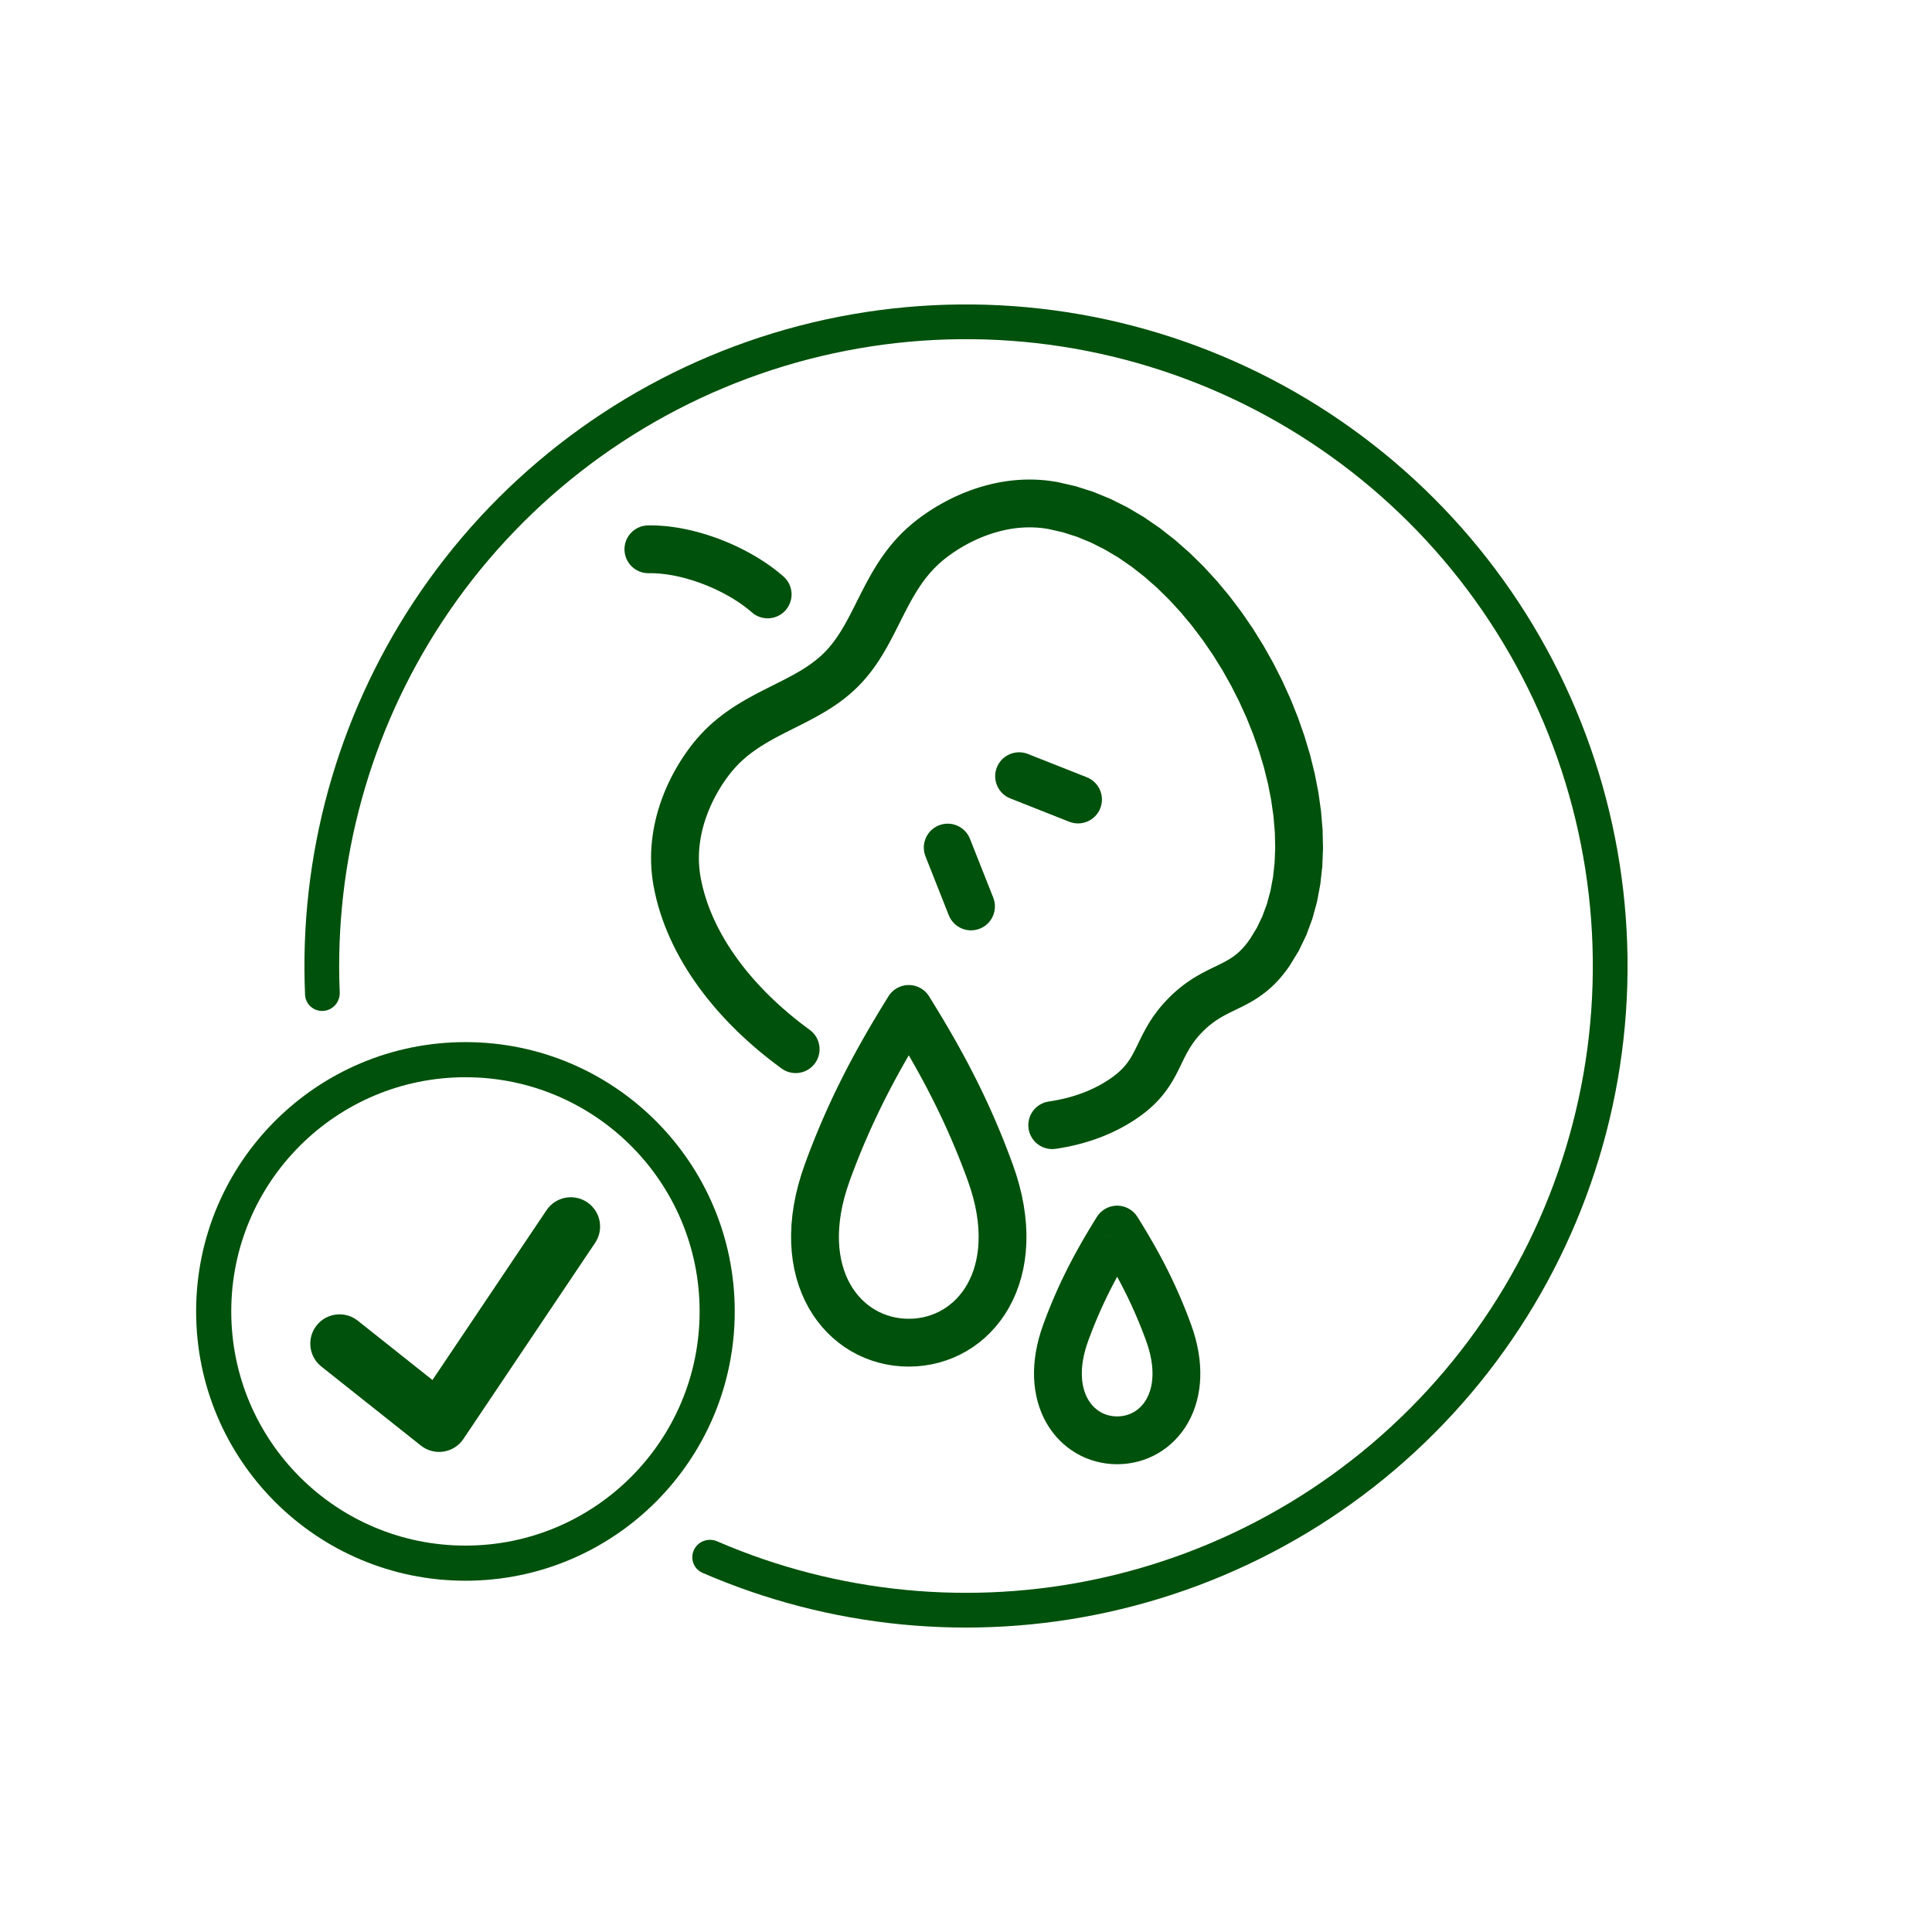
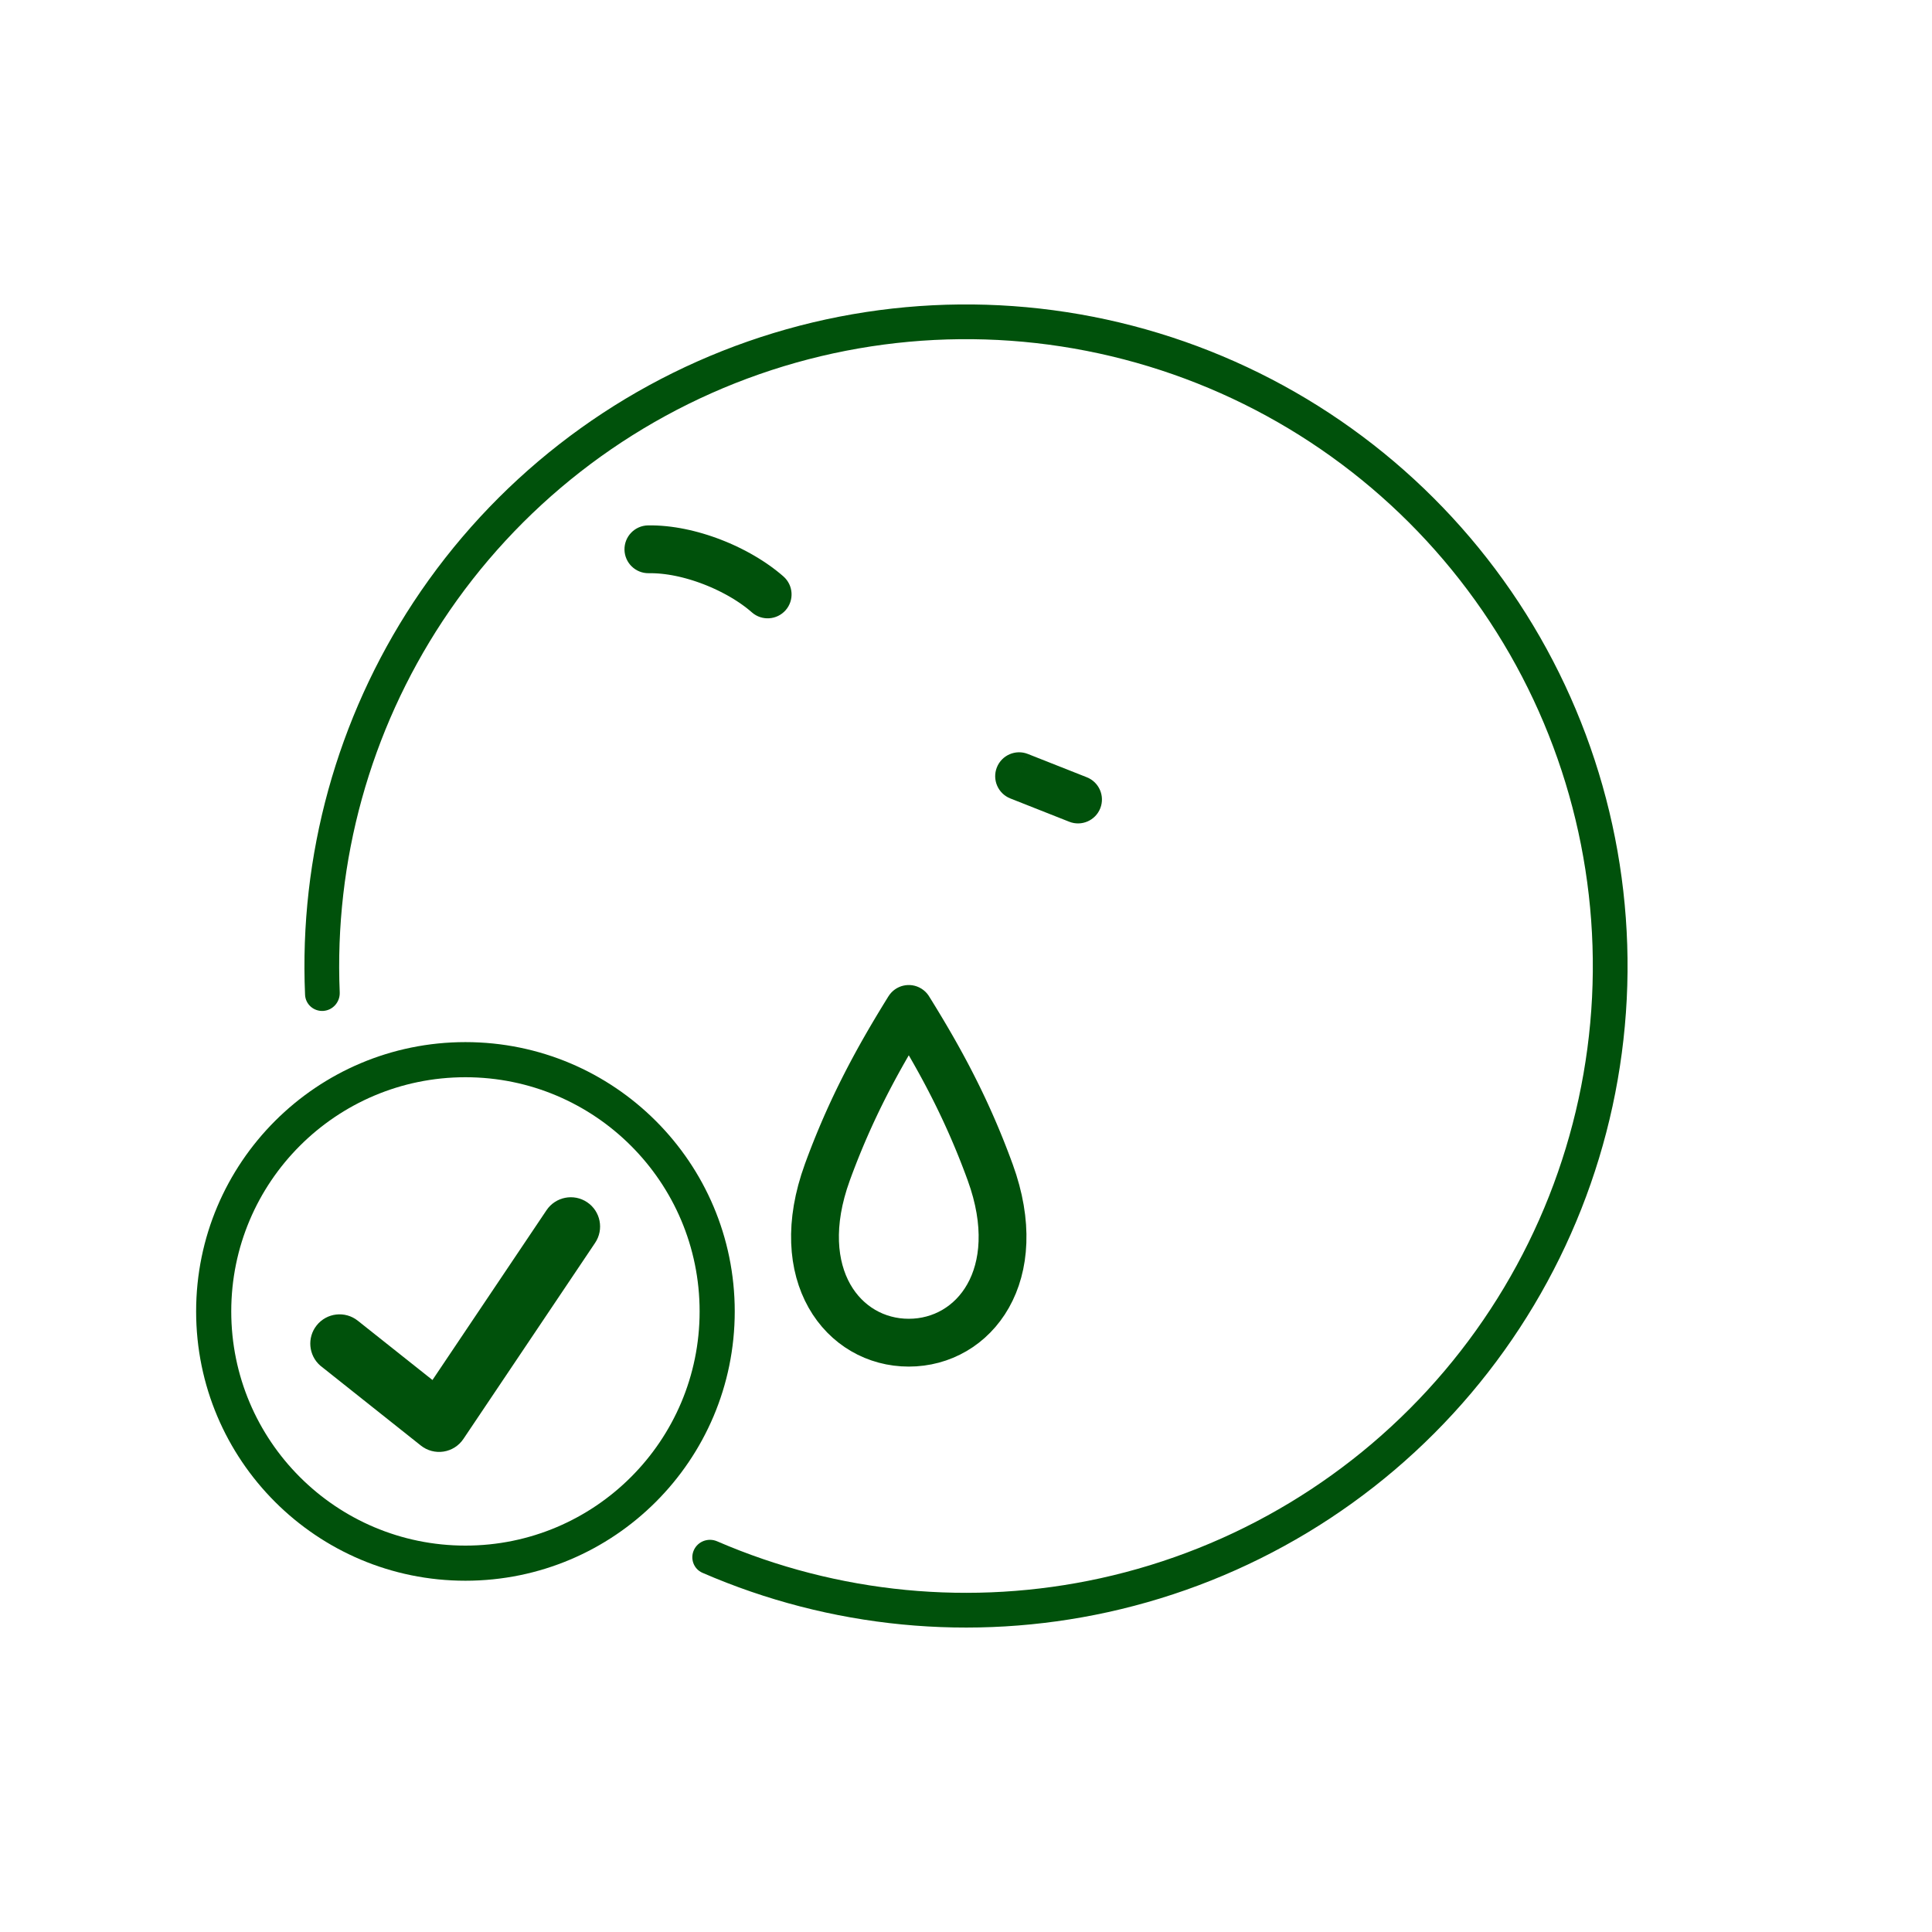
<svg xmlns="http://www.w3.org/2000/svg" width="440" height="440" viewBox="0 0 440 440" fill="none">
-   <path d="M240.429 261.636C237.455 262.075 234.687 260.018 234.249 257.044C233.81 254.07 235.866 251.302 238.84 250.864L240.43 261.636H240.429ZM252.851 245.66L259.006 254.642L259.006 254.642L258.487 254.991L257.964 255.331L257.437 255.66L256.903 255.984L256.363 256.299L255.821 256.602L255.274 256.898L254.723 257.186L254.17 257.464L253.61 257.734L253.044 257.998L252.474 258.252L251.904 258.496L251.328 258.734L250.75 258.962L250.169 259.182L249.581 259.395L248.993 259.599L248.398 259.796L247.801 259.983L247.204 260.163L246.6 260.336L245.995 260.501L245.389 260.658L244.777 260.807L244.163 260.948L243.545 261.082L242.929 261.206L242.309 261.325L241.683 261.436L241.058 261.539L240.429 261.636L238.839 250.864L239.341 250.787L239.838 250.704L240.331 250.617L240.822 250.523L241.31 250.424L241.791 250.32L242.268 250.211L242.743 250.095L243.216 249.974L243.682 249.849L244.142 249.717L244.605 249.579L245.058 249.436L245.505 249.288L245.952 249.133L246.392 248.974L246.832 248.807L247.266 248.635L247.693 248.46L248.119 248.277L248.536 248.09L248.948 247.898L249.359 247.699L249.767 247.493L250.169 247.284L250.566 247.069L250.96 246.847L251.345 246.622L251.727 246.391L252.109 246.151L252.483 245.908L252.853 245.659L252.852 245.66H252.851ZM252.852 245.659C255.332 243.96 258.722 244.593 260.42 247.074C262.119 249.554 261.486 252.944 259.006 254.642L252.852 245.659ZM266.255 227.195L273.956 234.895L273.432 235.437L272.954 235.965L272.517 236.482L272.117 236.991L271.747 237.494L271.404 237.991L271.083 238.49L270.776 238.995L270.483 239.504L270.201 240.021L269.923 240.553L269.649 241.096L269.373 241.658L269.091 242.237L268.802 242.834L268.499 243.453L268.18 244.091L267.839 244.748L267.474 245.422L267.081 246.114L266.653 246.818L266.19 247.531L265.686 248.256L265.139 248.985L264.548 249.713L263.909 250.44L263.222 251.162L262.484 251.878L261.694 252.584L260.854 253.28L259.958 253.967L259.008 254.642L252.853 245.66L253.493 245.204L254.07 244.761L254.592 244.329L255.064 243.907L255.489 243.495L255.876 243.088L256.23 242.684L256.558 242.28L256.863 241.875L257.151 241.461L257.428 241.034L257.694 240.594L257.956 240.135L258.215 239.654L258.475 239.151L258.74 238.621L259.012 238.067L259.295 237.482L259.591 236.872L259.904 236.237L260.239 235.573L260.598 234.889L260.985 234.179L261.403 233.451L261.855 232.706L262.349 231.944L262.883 231.168L263.461 230.385L264.085 229.593L264.758 228.797L265.481 227.998L266.256 227.195H266.255ZM266.255 227.195C268.381 225.069 271.829 225.069 273.956 227.195C276.082 229.321 276.082 232.769 273.956 234.895L266.255 227.195ZM284.719 213.793L293.704 219.943L293.707 219.939L293.034 220.89L292.348 221.786L291.653 222.628L290.947 223.417L290.233 224.156L289.512 224.843L288.785 225.481L288.056 226.074L287.328 226.62L286.605 227.123L285.888 227.588L285.183 228.015L284.496 228.406L283.82 228.772L283.16 229.112L282.525 229.43L281.909 229.731L281.309 230.022L280.729 230.303L280.169 230.578L279.626 230.853L279.092 231.131L278.573 231.414L278.064 231.706L277.561 232.011L277.061 232.334L276.56 232.679L276.056 233.05L275.547 233.451L275.03 233.888L274.499 234.368L273.955 234.894L266.255 227.193L267.058 226.416L267.86 225.692L268.659 225.016L269.453 224.391L270.238 223.813L271.014 223.279L271.776 222.786L272.524 222.33L273.255 221.911L273.964 221.524L274.648 221.167L275.312 220.832L275.951 220.518L276.559 220.222L277.142 219.941L277.699 219.668L278.231 219.403L278.732 219.144L279.21 218.885L279.672 218.623L280.11 218.358L280.533 218.085L280.946 217.796L281.352 217.492L281.752 217.167L282.154 216.813L282.56 216.426L282.971 216.002L283.39 215.534L283.82 215.012L284.261 214.436L284.715 213.796L284.718 213.792L284.719 213.793ZM284.716 213.797C286.412 211.315 289.8 210.677 292.282 212.373C294.765 214.068 295.403 217.457 293.707 219.939L284.716 213.797ZM238.874 120.496L240.832 109.785L240.83 109.784L244.977 110.731L249.03 112.029L252.977 113.651L256.808 115.575L260.52 117.778L264.106 120.239L267.562 122.939L270.885 125.858L274.068 128.977L277.109 132.281L280 135.754L282.739 139.376L285.317 143.135L287.729 147.01L289.971 150.99L292.034 155.058L293.912 159.199L295.597 163.398L297.082 167.64L298.359 171.909L299.42 176.193L300.256 180.477L300.856 184.745L301.211 188.984L301.311 193.18L301.142 197.319L300.691 201.386L299.944 205.362L298.887 209.229L297.503 212.967L295.779 216.549L293.703 219.945L284.718 213.794L286.214 211.345L287.479 208.714L288.518 205.905L289.331 202.924L289.92 199.786L290.282 196.503L290.42 193.093L290.336 189.573L290.033 185.961L289.514 182.28L288.785 178.546L287.853 174.78L286.722 171.002L285.4 167.227L283.896 163.478L282.216 159.772L280.367 156.126L278.359 152.561L276.2 149.093L273.9 145.741L271.468 142.522L268.913 139.454L266.244 136.554L263.474 133.838L260.611 131.322L257.666 129.022L254.653 126.952L251.579 125.127L248.455 123.559L245.294 122.258L242.099 121.235L238.874 120.497L238.872 120.497L238.874 120.496ZM238.876 120.497C235.918 119.958 233.957 117.121 234.496 114.163C235.036 111.206 237.872 109.245 240.83 109.784L238.876 120.497ZM214.568 127.761L207.56 119.427L207.565 119.423L208.223 118.883L208.905 118.346L209.62 117.806L210.362 117.272L211.131 116.74L211.929 116.213L212.753 115.692L213.606 115.18L214.482 114.677L215.386 114.185L216.317 113.705L217.271 113.24L218.249 112.791L219.254 112.36L220.282 111.949L221.334 111.558L222.408 111.191L223.507 110.847L224.627 110.532L225.767 110.245L226.928 109.988L228.11 109.765L229.31 109.576L230.529 109.424L231.765 109.311L233.019 109.238L234.29 109.209L235.573 109.226L236.87 109.289L238.183 109.402L239.503 109.567L240.831 109.783L238.873 120.494L237.954 120.345L237.043 120.231L236.14 120.154L235.239 120.11L234.344 120.099L233.457 120.119L232.575 120.17L231.698 120.25L230.829 120.358L229.967 120.493L229.114 120.655L228.269 120.842L227.433 121.052L226.61 121.285L225.796 121.539L224.993 121.814L224.204 122.107L223.428 122.418L222.668 122.745L221.922 123.087L221.192 123.441L220.482 123.808L219.792 124.183L219.117 124.57L218.465 124.961L217.835 125.359L217.227 125.76L216.642 126.165L216.081 126.569L215.549 126.969L215.041 127.369L214.562 127.761L214.568 127.757L214.568 127.761ZM214.563 127.766C212.26 129.698 208.825 129.397 206.892 127.094C204.96 124.791 205.261 121.355 207.564 119.423L214.562 127.766H214.563ZM195.412 156.35L187.711 148.651L187.712 148.65L188.317 148.02L188.895 147.368L189.452 146.69L189.992 145.986L190.515 145.255L191.025 144.497L191.522 143.715L192.01 142.907L192.489 142.072L192.964 141.215L193.435 140.334L193.905 139.431L194.376 138.509L194.852 137.565L195.334 136.606L195.825 135.63L196.328 134.639L196.846 133.638L197.382 132.621L197.942 131.595L198.526 130.563L199.139 129.525L199.782 128.486L200.461 127.444L201.182 126.401L201.943 125.368L202.748 124.341L203.604 123.322L204.512 122.318L205.472 121.332L206.489 120.367L207.563 119.427L214.571 127.76L213.828 128.412L213.122 129.082L212.452 129.77L211.814 130.477L211.203 131.205L210.614 131.956L210.047 132.726L209.503 133.515L208.973 134.327L208.456 135.161L207.954 136.011L207.461 136.883L206.977 137.77L206.498 138.676L206.02 139.601L205.544 140.538L205.064 141.492L204.58 142.456L204.089 143.431L203.584 144.418L203.065 145.414L202.53 146.414L201.974 147.422L201.392 148.432L200.782 149.445L200.139 150.457L199.462 151.464L198.744 152.465L197.984 153.458L197.176 154.439L196.319 155.405L195.412 156.349L195.413 156.348L195.412 156.35ZM195.411 156.351C193.285 158.476 189.837 158.476 187.711 156.35C185.586 154.224 185.586 150.776 187.712 148.65L195.411 156.351ZM166.826 175.503L158.484 168.504L159.424 167.429L160.387 166.412L161.373 165.451L162.376 164.543L163.394 163.687L164.42 162.881L165.455 162.119L166.496 161.398L167.537 160.719L168.578 160.075L169.617 159.462L170.648 158.879L171.674 158.319L172.691 157.782L173.694 157.264L174.686 156.761L175.661 156.27L176.622 155.787L177.566 155.311L178.49 154.841L179.391 154.371L180.274 153.899L181.133 153.425L181.966 152.945L182.775 152.458L183.559 151.96L184.316 151.451L185.047 150.927L185.751 150.388L186.43 149.831L187.082 149.252L187.712 148.648L195.412 156.347L194.468 157.255L193.501 158.111L192.521 158.919L191.528 159.68L190.526 160.397L189.517 161.074L188.506 161.717L187.492 162.327L186.48 162.91L185.472 163.466L184.472 164.001L183.476 164.52L182.487 165.024L181.512 165.515L180.547 165.999L179.594 166.478L178.655 166.956L177.732 167.433L176.826 167.912L175.938 168.396L175.066 168.889L174.215 169.392L173.383 169.907L172.572 170.437L171.783 170.982L171.014 171.548L170.264 172.135L169.537 172.746L168.831 173.385L168.146 174.054L167.477 174.759L166.829 175.501L166.826 175.503ZM166.826 175.503C164.894 177.806 161.459 178.107 159.155 176.174C156.852 174.242 156.551 170.807 158.484 168.503L166.826 175.502V175.503ZM159.557 199.811L148.845 201.772V201.771L148.629 200.442L148.464 199.122L148.352 197.81L148.289 196.512L148.271 195.23L148.3 193.959L148.373 192.705L148.486 191.469L148.638 190.25L148.827 189.049L149.05 187.867L149.307 186.708L149.593 185.567L149.91 184.446L150.253 183.348L150.62 182.274L151.011 181.223L151.422 180.194L151.853 179.19L152.302 178.211L152.767 177.256L153.247 176.326L153.739 175.422L154.242 174.545L154.755 173.693L155.275 172.869L155.802 172.071L156.334 171.301L156.869 170.559L157.407 169.846L157.945 169.162L158.485 168.505L166.828 175.503L166.436 175.981L166.037 176.489L165.634 177.023L165.231 177.583L164.827 178.168L164.426 178.775L164.028 179.406L163.636 180.058L163.251 180.73L162.874 181.423L162.508 182.133L162.153 182.861L161.812 183.608L161.485 184.369L161.174 185.144L160.881 185.934L160.606 186.737L160.351 187.55L160.119 188.374L159.909 189.209L159.722 190.055L159.56 190.907L159.425 191.769L159.316 192.639L159.236 193.515L159.186 194.398L159.166 195.284L159.177 196.179L159.221 197.081L159.298 197.983L159.411 198.894L159.561 199.813V199.811L159.557 199.811ZM159.557 199.812C160.097 202.769 158.137 205.606 155.18 206.147C152.223 206.688 149.386 204.728 148.845 201.771L159.557 199.812ZM184.412 234.543L178.002 243.347L176.648 242.342L175.311 241.316L173.995 240.267L172.701 239.199L171.429 238.11L170.181 237L168.957 235.871L167.756 234.721L166.581 233.55L165.434 232.362L164.313 231.154L163.22 229.926L162.158 228.682L161.123 227.417L160.12 226.133L159.152 224.833L158.215 223.515L157.311 222.177L156.444 220.824L155.612 219.453L154.816 218.064L154.058 216.659L153.341 215.239L152.665 213.802L152.029 212.349L151.436 210.88L150.887 209.397L150.383 207.899L149.926 206.388L149.516 204.862L149.155 203.323L148.845 201.773L159.557 199.811L159.797 201.012L160.077 202.207L160.397 203.398L160.757 204.588L161.154 205.772L161.591 206.952L162.067 208.128L162.578 209.298L163.128 210.463L163.713 211.622L164.334 212.775L164.99 213.919L165.681 215.058L166.407 216.189L167.164 217.31L167.956 218.423L168.779 219.527L169.631 220.619L170.515 221.7L171.43 222.772L172.372 223.832L173.343 224.877L174.341 225.913L175.365 226.932L176.416 227.938L177.49 228.929L178.59 229.905L179.711 230.866L180.856 231.811L182.021 232.738L183.207 233.65L184.413 234.543H184.412ZM184.412 234.543C186.843 236.312 187.378 239.719 185.609 242.149C183.84 244.58 180.433 245.115 178.002 243.346L184.412 234.542V234.543Z" fill="#00510B" />
  <path d="M178.424 131.283C180.683 133.267 180.907 136.708 178.924 138.968C176.94 141.227 173.499 141.451 171.239 139.467L178.424 131.284V131.283ZM147.759 130.543L147.573 119.655L148.617 119.654L149.664 119.685L150.714 119.747L151.762 119.838L152.812 119.958L153.864 120.106L154.914 120.28L155.961 120.481L157.007 120.706L158.05 120.955L159.087 121.226L160.12 121.521L161.15 121.837L162.17 122.174L163.184 122.531L164.192 122.91L165.188 123.307L166.173 123.721L167.148 124.155L168.113 124.608L169.064 125.078L170 125.562L170.924 126.065L171.834 126.585L172.724 127.119L173.596 127.667L174.454 128.233L175.291 128.814L176.107 129.408L176.903 130.018L177.676 130.643L178.427 131.283L171.242 139.467L170.718 139.02L170.166 138.572L169.587 138.128L168.981 137.686L168.353 137.25L167.703 136.821L167.028 136.397L166.334 135.981L165.625 135.576L164.897 135.182L164.153 134.796L163.396 134.423L162.627 134.063L161.847 133.716L161.056 133.383L160.259 133.066L159.458 132.765L158.649 132.48L157.837 132.212L157.027 131.962L156.215 131.731L155.403 131.518L154.598 131.325L153.795 131.152L152.999 131L152.212 130.87L151.437 130.761L150.671 130.674L149.917 130.608L149.181 130.565L148.461 130.543L147.759 130.544V130.543ZM147.759 130.543C144.753 130.595 142.274 128.199 142.222 125.192C142.171 122.186 144.567 119.706 147.574 119.655L147.76 130.543H147.759Z" fill="#00510B" />
  <path d="M230.09 181.839C227.293 180.733 225.923 177.569 227.028 174.773C228.134 171.977 231.298 170.606 234.094 171.711L230.09 181.838V181.839ZM243.513 187.145L230.09 181.839L234.094 171.712L247.517 177.018L243.513 187.145ZM247.517 177.018C250.313 178.124 251.684 181.288 250.579 184.084C249.473 186.88 246.309 188.251 243.513 187.146L247.517 177.019V177.018Z" fill="#00510B" />
-   <path d="M210.774 195.035C209.668 192.239 211.037 189.074 213.833 187.968C216.629 186.862 219.794 188.231 220.9 191.027L210.775 195.035H210.774ZM216.08 208.44L210.774 195.035L220.899 191.027L226.205 204.431L216.08 208.44ZM226.205 204.431C227.311 207.227 225.942 210.392 223.146 211.498C220.35 212.605 217.185 211.236 216.079 208.44L226.204 204.431H226.205Z" fill="#00510B" />
  <path d="M183.298 265.138L193.531 268.862V268.862L192.868 270.808L192.317 272.695L191.871 274.521L191.526 276.286L191.278 277.987L191.122 279.625L191.055 281.2L191.069 282.711L191.161 284.157L191.327 285.536L191.563 286.851L191.864 288.102L192.225 289.286L192.644 290.411L193.117 291.472L193.64 292.469L194.21 293.407L194.824 294.283L195.48 295.1L196.175 295.858L196.909 296.558L197.676 297.198L198.478 297.781L199.313 298.307L200.177 298.775L201.07 299.182L201.991 299.53L202.939 299.818L203.91 300.045L204.904 300.209L205.925 300.308L206.965 300.342V311.231L205.22 311.174L203.496 311.006L201.792 310.726L200.117 310.336L198.479 309.837L196.879 309.233L195.323 308.523L193.82 307.71L192.371 306.798L190.98 305.787L189.652 304.678L188.398 303.48L187.216 302.192L186.113 300.818L185.091 299.361L184.158 297.825L183.313 296.213L182.563 294.528L181.91 292.777L181.355 290.959L180.903 289.08L180.556 287.143L180.316 285.15L180.186 283.104L180.166 281.012L180.258 278.87L180.467 276.682L180.791 274.452L181.235 272.18L181.8 269.869L182.486 267.522L183.297 265.138V265.138H183.298ZM183.298 265.138C184.325 262.313 187.45 260.856 190.275 261.884C193.1 262.912 194.558 266.036 193.53 268.862L183.297 265.138H183.298ZM211.59 226.905L202.34 232.65L211.593 232.646L211.009 233.59L210.424 234.542L209.841 235.497L209.256 236.464L208.671 237.442L208.086 238.426L207.501 239.419L206.918 240.421L206.334 241.438L205.751 242.464L205.17 243.5L204.589 244.55L204.011 245.612L203.433 246.688L202.856 247.778L202.283 248.88L201.712 249.997L201.143 251.129L200.576 252.278L200.013 253.442L199.451 254.623L198.894 255.821L198.339 257.037L197.788 258.271L197.241 259.522L196.697 260.795L196.158 262.087L195.622 263.399L195.092 264.733L194.566 266.088L194.045 267.462L193.529 268.862L183.296 265.137L183.843 263.652L184.398 262.188L184.957 260.749L185.521 259.332L186.091 257.934L186.665 256.56L187.242 255.206L187.826 253.871L188.412 252.557L189.002 251.263L189.595 249.989L190.192 248.732L190.791 247.495L191.393 246.275L191.998 245.073L192.604 243.887L193.212 242.718L193.821 241.567L194.431 240.431L195.042 239.309L195.653 238.203L196.265 237.112L196.877 236.035L197.487 234.972L198.1 233.919L198.71 232.882L199.319 231.857L199.925 230.847L200.53 229.846L201.135 228.853L201.736 227.876L202.334 226.908L211.587 226.903L211.59 226.905ZM202.337 226.909C203.921 224.354 207.278 223.566 209.833 225.15C212.389 226.733 213.177 230.09 211.593 232.646L202.337 226.909ZM230.633 265.138L220.401 268.862L220.4 268.86L219.885 267.46L219.363 266.083L218.837 264.725L218.306 263.391L217.771 262.078L217.231 260.785L216.688 259.513L216.141 258.259L215.59 257.025L215.036 255.809L214.477 254.609L213.917 253.429L213.353 252.264L212.786 251.115L212.217 249.983L211.645 248.864L211.072 247.762L210.498 246.676L209.92 245.6L209.34 244.537L208.76 243.489L208.18 242.453L207.596 241.428L207.013 240.414L206.43 239.413L205.843 238.418L205.26 237.435L204.675 236.463L204.09 235.497L203.507 234.542L202.922 233.593L202.339 232.651L211.588 226.905L212.188 227.872L212.789 228.849L213.393 229.838L213.999 230.838L214.607 231.851L215.216 232.875L215.825 233.91L216.436 234.96L217.048 236.022L217.659 237.098L218.272 238.191L218.883 239.298L219.494 240.417L220.105 241.553L220.715 242.706L221.323 243.876L221.928 245.061L222.532 246.263L223.135 247.482L223.734 248.721L224.331 249.978L224.924 251.253L225.515 252.548L226.101 253.864L226.684 255.199L227.263 256.554L227.836 257.931L228.406 259.329L228.97 260.749L229.529 262.189L230.083 263.654L230.631 265.141L230.63 265.14L230.633 265.138ZM230.634 265.14C231.661 267.966 230.203 271.091 227.377 272.117C224.551 273.144 221.427 271.686 220.401 268.86L230.635 265.14H230.634ZM206.965 311.231V300.342L208.005 300.308L209.026 300.209L210.021 300.045L210.992 299.818L211.941 299.53L212.861 299.182L213.754 298.774L214.619 298.308L215.452 297.782L216.254 297.199L217.022 296.558L217.756 295.858L218.451 295.1L219.107 294.283L219.721 293.407L220.291 292.469L220.815 291.471L221.287 290.411L221.706 289.287L222.067 288.102L222.368 286.851L222.604 285.536L222.77 284.157L222.862 282.711L222.876 281.2L222.809 279.626L222.653 277.988L222.405 276.286L222.06 274.521L221.614 272.694L221.063 270.808L220.401 268.862L230.633 265.138L231.445 267.522L232.13 269.87L232.696 272.181L233.139 274.452L233.464 276.682L233.672 278.87L233.765 281.012L233.745 283.105L233.614 285.15L233.375 287.143L233.028 289.081L232.575 290.96L232.021 292.778L231.367 294.53L230.616 296.214L229.773 297.825L228.839 299.361L227.817 300.818L226.715 302.192L225.532 303.48L224.276 304.679L222.951 305.786L221.561 306.797L220.11 307.711L218.605 308.523L217.051 309.233L215.451 309.838L213.813 310.336L212.139 310.726L210.434 311.006L208.709 311.174L206.964 311.231H206.965ZM206.965 311.231C203.959 311.231 201.52 308.793 201.52 305.787C201.52 302.78 203.958 300.342 206.965 300.342V311.231Z" fill="#00510B" />
-   <path d="M237.587 301.669L247.821 305.391L247.82 305.394L247.43 306.541L247.106 307.646L246.846 308.709L246.647 309.728L246.505 310.707L246.416 311.64L246.378 312.528L246.386 313.373L246.437 314.177L246.527 314.935L246.656 315.648L246.819 316.323L247.012 316.955L247.234 317.55L247.481 318.105L247.752 318.621L248.045 319.103L248.357 319.549L248.69 319.963L249.04 320.345L249.407 320.695L249.791 321.015L250.188 321.304L250.6 321.564L251.029 321.797L251.471 321.998L251.928 322.171L252.4 322.314L252.886 322.428L253.386 322.509L253.898 322.56L254.426 322.576V333.466L253.195 333.426L251.972 333.307L250.766 333.108L249.581 332.832L248.419 332.479L247.283 332.049L246.178 331.544L245.11 330.968L244.08 330.319L243.092 329.601L242.154 328.816L241.265 327.968L240.428 327.056L239.649 326.087L238.928 325.058L238.271 323.978L237.678 322.847L237.153 321.667L236.697 320.447L236.312 319.183L235.999 317.881L235.758 316.541L235.593 315.17L235.503 313.77L235.489 312.339L235.553 310.88L235.694 309.399L235.913 307.895L236.212 306.367L236.59 304.82L237.049 303.252L237.589 301.667L237.588 301.67L237.587 301.669ZM237.589 301.666C238.618 298.841 241.742 297.385 244.568 298.414C247.393 299.444 248.848 302.568 247.819 305.394L237.588 301.666H237.589ZM259.048 277.152L249.803 282.904H259.048L258.682 283.495L258.317 284.088L257.951 284.685L257.586 285.287L257.221 285.893L256.857 286.507L256.492 287.125L256.129 287.748L255.766 288.378L255.403 289.017L255.041 289.661L254.68 290.314L254.321 290.97L253.964 291.636L253.606 292.313L253.251 292.996L252.896 293.689L252.543 294.391L252.192 295.101L251.843 295.824L251.495 296.557L251.15 297.301L250.806 298.055L250.465 298.819L250.125 299.598L249.789 300.386L249.455 301.186L249.123 302L248.795 302.827L248.469 303.667L248.146 304.522L247.827 305.39L237.592 301.668L237.944 300.714L238.299 299.774L238.658 298.848L239.021 297.935L239.387 297.038L239.756 296.151L240.128 295.28L240.502 294.424L240.879 293.578L241.258 292.746L241.639 291.926L242.023 291.118L242.408 290.324L242.794 289.539L243.182 288.766L243.571 288.005L243.962 287.253L244.352 286.514L244.744 285.784L245.137 285.063L245.529 284.356L245.921 283.658L246.312 282.97L246.703 282.29L247.095 281.617L247.485 280.956L247.874 280.302L248.262 279.656L248.65 279.018L249.034 278.389L249.418 277.766L249.8 277.152H259.045H259.048ZM249.803 277.152C251.391 274.599 254.748 273.817 257.302 275.405C259.855 276.994 260.636 280.351 259.048 282.904L249.803 277.152ZM271.264 301.669L261.03 305.391L260.71 304.522L260.387 303.668L260.061 302.828L259.734 302.003L259.401 301.189L259.066 300.385L258.73 299.596L258.392 298.822L258.05 298.056L257.706 297.3L257.361 296.558L257.013 295.825L256.665 295.104L256.312 294.392L255.96 293.69L255.606 292.998L255.249 292.312L254.892 291.637L254.535 290.973L254.175 290.313L253.815 289.662L253.452 289.017L253.09 288.379L252.728 287.75L252.364 287.126L251.999 286.507L251.634 285.894L251.269 285.288L250.905 284.685L250.539 284.089L250.173 283.495L249.808 282.905L259.053 277.152L259.435 277.766L259.818 278.389L260.203 279.019L260.59 279.657L260.979 280.303L261.367 280.956L261.757 281.618L262.148 282.29L262.541 282.97L262.932 283.659L263.324 284.357L263.716 285.066L264.108 285.782L264.501 286.514L264.892 287.255L265.281 288.004L265.671 288.766L266.059 289.539L266.445 290.322L266.831 291.118L267.214 291.926L267.596 292.747L267.974 293.578L268.351 294.422L268.726 295.282L269.097 296.154L269.465 297.035L269.832 297.933L270.195 298.848L270.555 299.774L270.909 300.714L271.261 301.668L271.264 301.669ZM271.264 301.669C272.292 304.495 270.834 307.62 268.008 308.647C265.182 309.674 262.057 308.217 261.03 305.391L271.265 301.669H271.264ZM254.425 333.466V322.577L254.953 322.56L255.468 322.51L255.967 322.428L256.453 322.315L256.926 322.172L257.382 322L257.826 321.797L258.252 321.567L258.664 321.307L259.065 321.016L259.447 320.698L259.813 320.35L260.162 319.969L260.494 319.555L260.807 319.109L261.1 318.628L261.371 318.112L261.617 317.558L261.839 316.964L262.032 316.332L262.195 315.658L262.324 314.942L262.415 314.183L262.466 313.383L262.474 312.537L262.436 311.647L262.347 310.713L262.205 309.734L262.005 308.713L261.745 307.649L261.422 306.541L261.03 305.391L271.265 301.67L271.804 303.256L272.263 304.825L272.641 306.372L272.939 307.901L273.159 309.407L273.3 310.889L273.363 312.347L273.349 313.776L273.259 315.18L273.093 316.553L272.853 317.89L272.54 319.192L272.155 320.455L271.699 321.676L271.173 322.855L270.58 323.986L269.923 325.067L269.202 326.095L268.423 327.063L267.586 327.974L266.694 328.825L265.755 329.608L264.771 330.323L263.741 330.971L262.67 331.549L261.567 332.052L260.431 332.481L259.269 332.833L258.084 333.109L256.877 333.307L255.657 333.426L254.426 333.466L254.425 333.466ZM254.425 333.466C251.419 333.466 248.98 331.028 248.98 328.022C248.98 325.015 251.418 322.577 254.425 322.577V333.466Z" fill="#00510B" />
  <path d="M158.043 352.987C157.12 354.967 157.976 357.325 159.98 358.195C189.023 370.81 221.34 373.966 252.333 367.156C284.614 360.064 313.668 342.553 335.018 317.321C356.367 292.09 368.827 260.538 370.479 227.527C372.13 194.517 362.881 161.879 344.156 134.643C325.431 107.407 298.27 87.084 266.857 76.805C235.444 66.526 201.523 66.861 170.32 77.76C139.117 88.658 112.363 109.515 94.18 137.116C76.724 163.615 68.099 194.919 69.476 226.553C69.571 228.736 71.466 230.379 73.645 230.227V230.227C75.825 230.075 77.462 228.184 77.37 226.002C76.111 196.098 84.284 166.517 100.786 141.467C118.014 115.315 143.363 95.553 172.928 85.227C202.493 74.901 234.634 74.583 264.397 84.323C294.161 94.062 319.896 113.318 337.638 139.124C355.379 164.931 364.143 195.855 362.578 227.132C361.014 258.41 349.208 288.305 328.979 312.212C308.751 336.118 281.222 352.71 250.635 359.431C221.337 365.868 190.791 362.906 163.321 351.023C161.316 350.155 158.965 351.007 158.043 352.987V352.987Z" fill="#00510B" />
  <path d="M159.333 298.667C159.333 269.211 135.455 245.333 106 245.333C76.545 245.333 52.666 269.211 52.666 298.667C52.666 328.122 76.545 352 106 352V360C72.126 360 44.666 332.54 44.666 298.667C44.666 264.793 72.126 237.333 106 237.333C139.873 237.333 167.333 264.793 167.333 298.667C167.333 332.54 139.873 360 106 360V352C135.455 352 159.333 328.122 159.333 298.667Z" fill="#00510B" />
-   <path d="M124.466 275.616C126.519 272.56 130.661 271.747 133.718 273.799C136.774 275.852 137.587 279.994 135.534 283.051L105.534 327.717C104.497 329.261 102.862 330.302 101.024 330.587C99.185 330.873 97.311 330.378 95.854 329.221L73.188 311.221L72.925 311C70.277 308.67 69.894 304.647 72.112 301.854C74.402 298.971 78.596 298.489 81.479 300.779L98.491 314.288L124.466 275.616Z" fill="#00510B" />
+   <path d="M124.466 275.616C126.519 272.56 130.661 271.747 133.718 273.799C136.774 275.852 137.587 279.994 135.534 283.051L105.534 327.717C104.497 329.261 102.862 330.302 101.024 330.587C99.185 330.873 97.311 330.378 95.854 329.221L72.925 311C70.277 308.67 69.894 304.647 72.112 301.854C74.402 298.971 78.596 298.489 81.479 300.779L98.491 314.288L124.466 275.616Z" fill="#00510B" />
</svg>